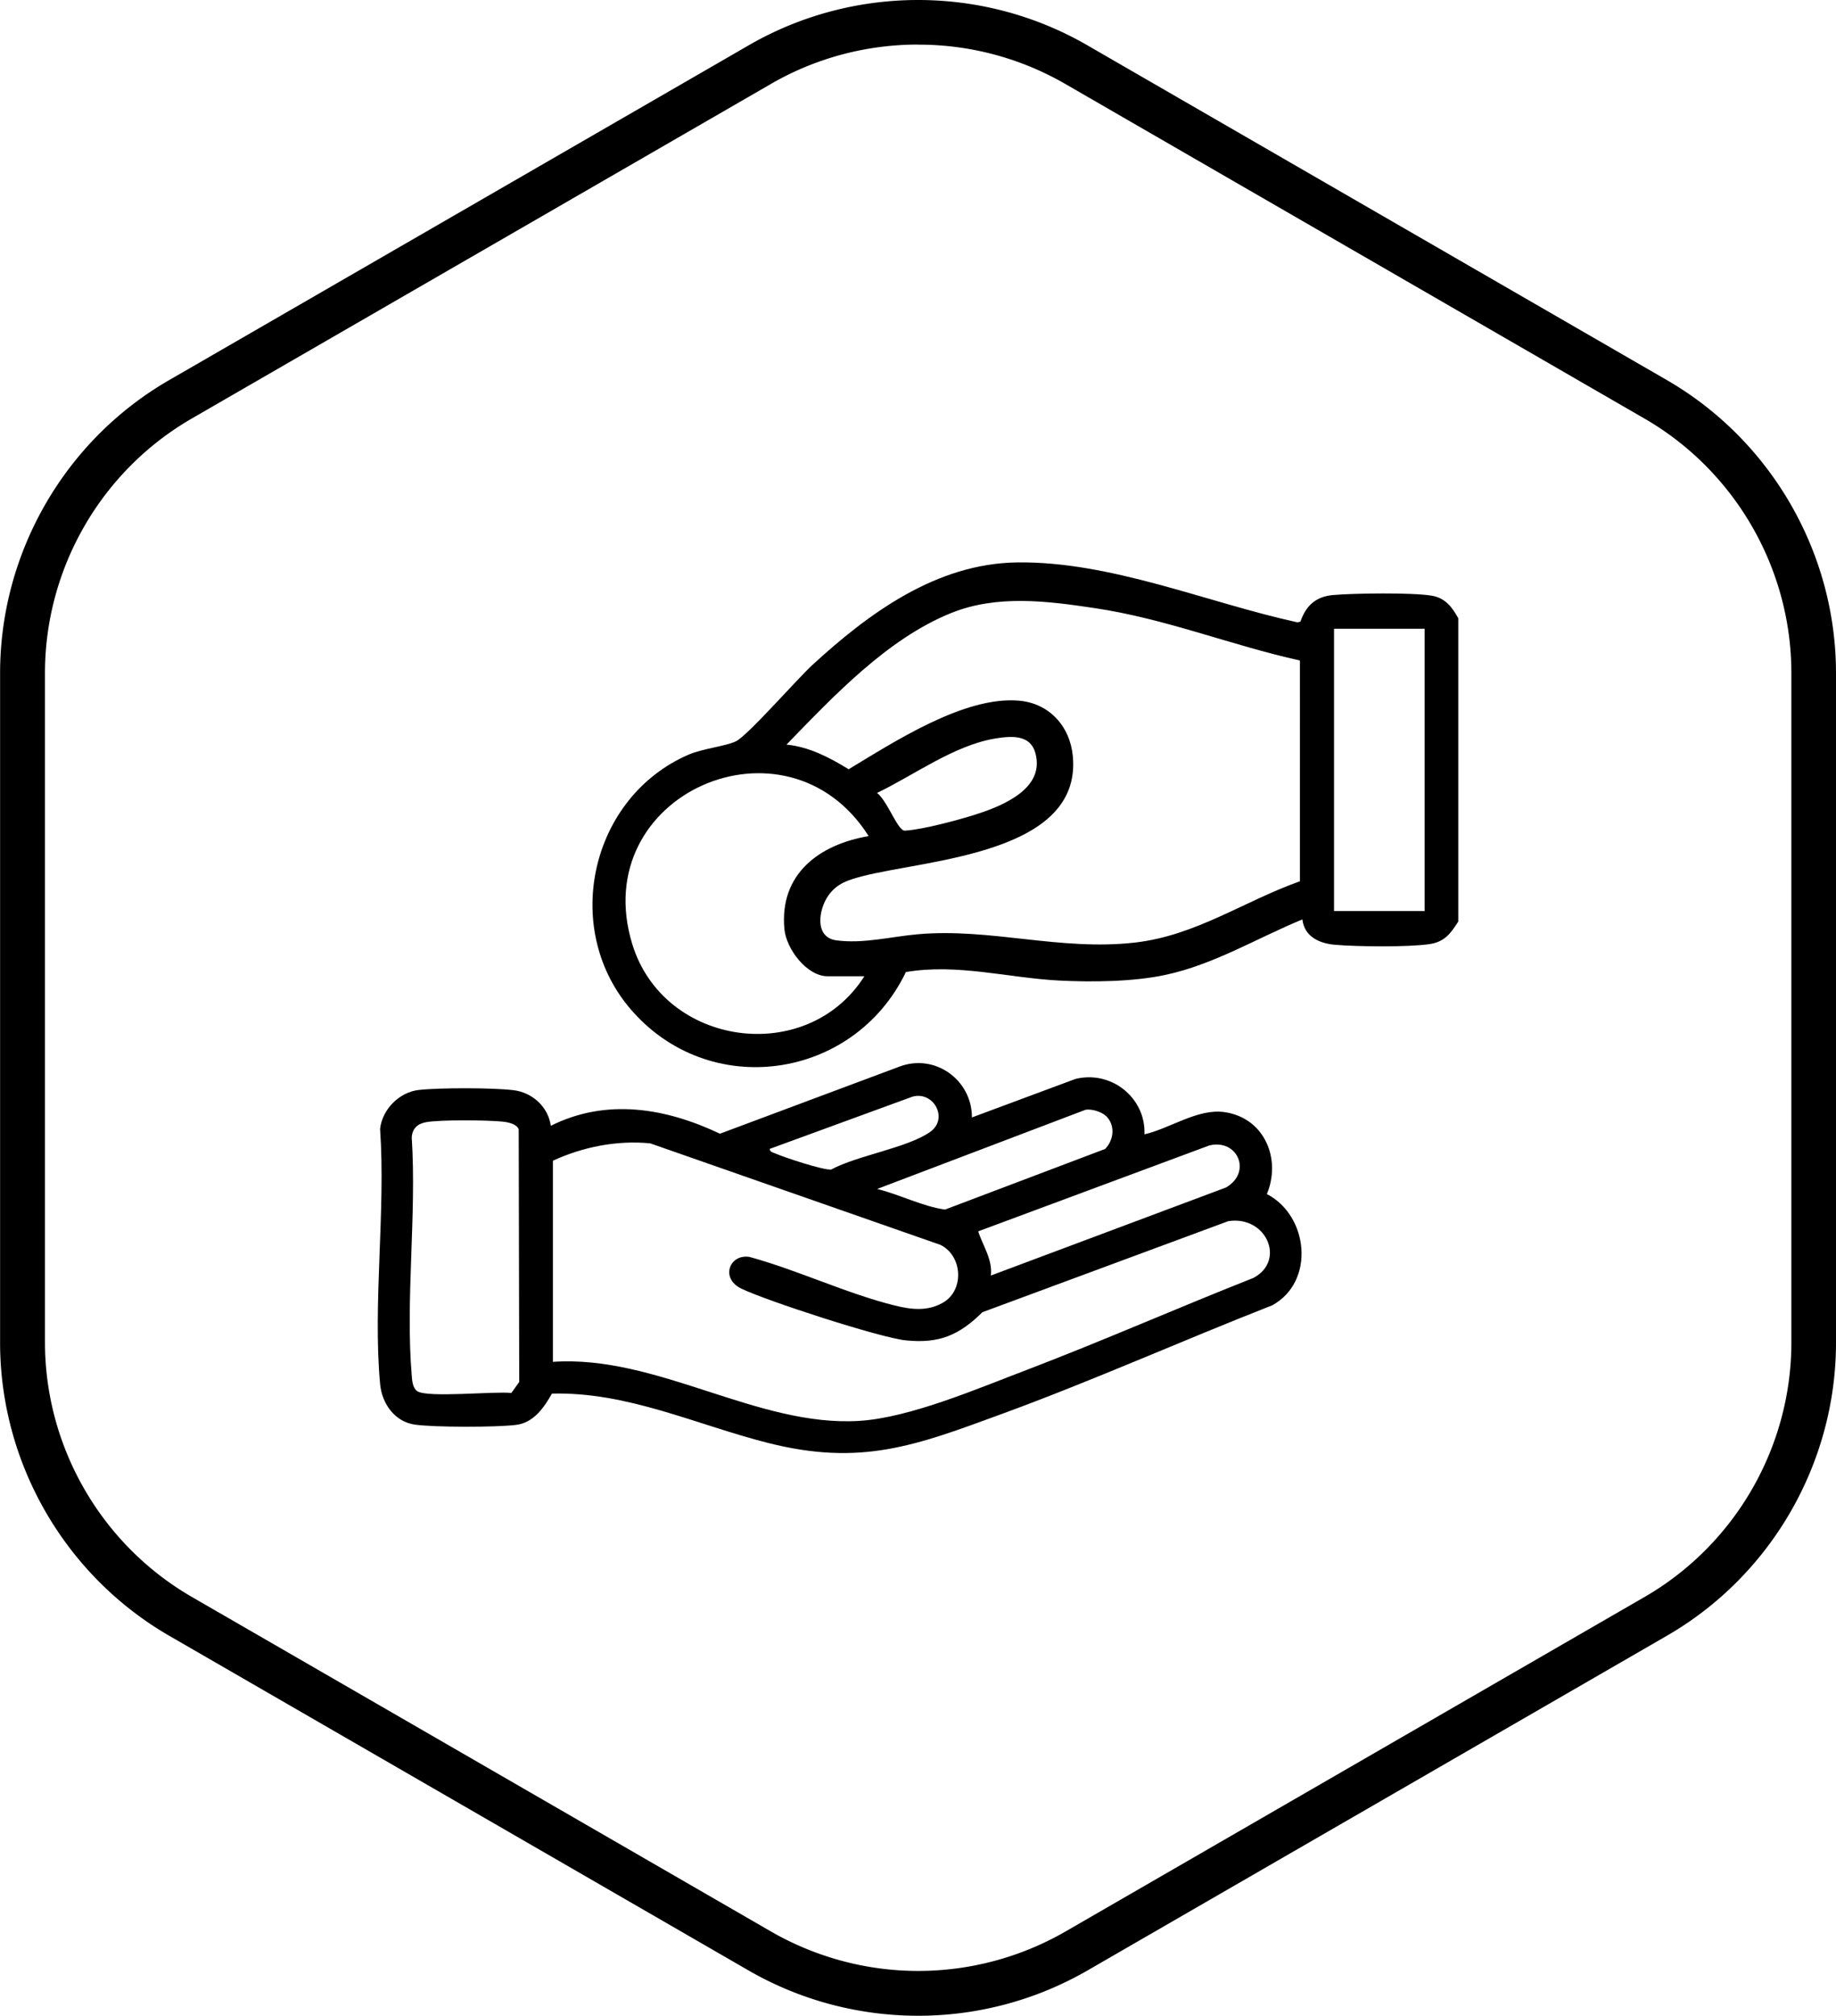
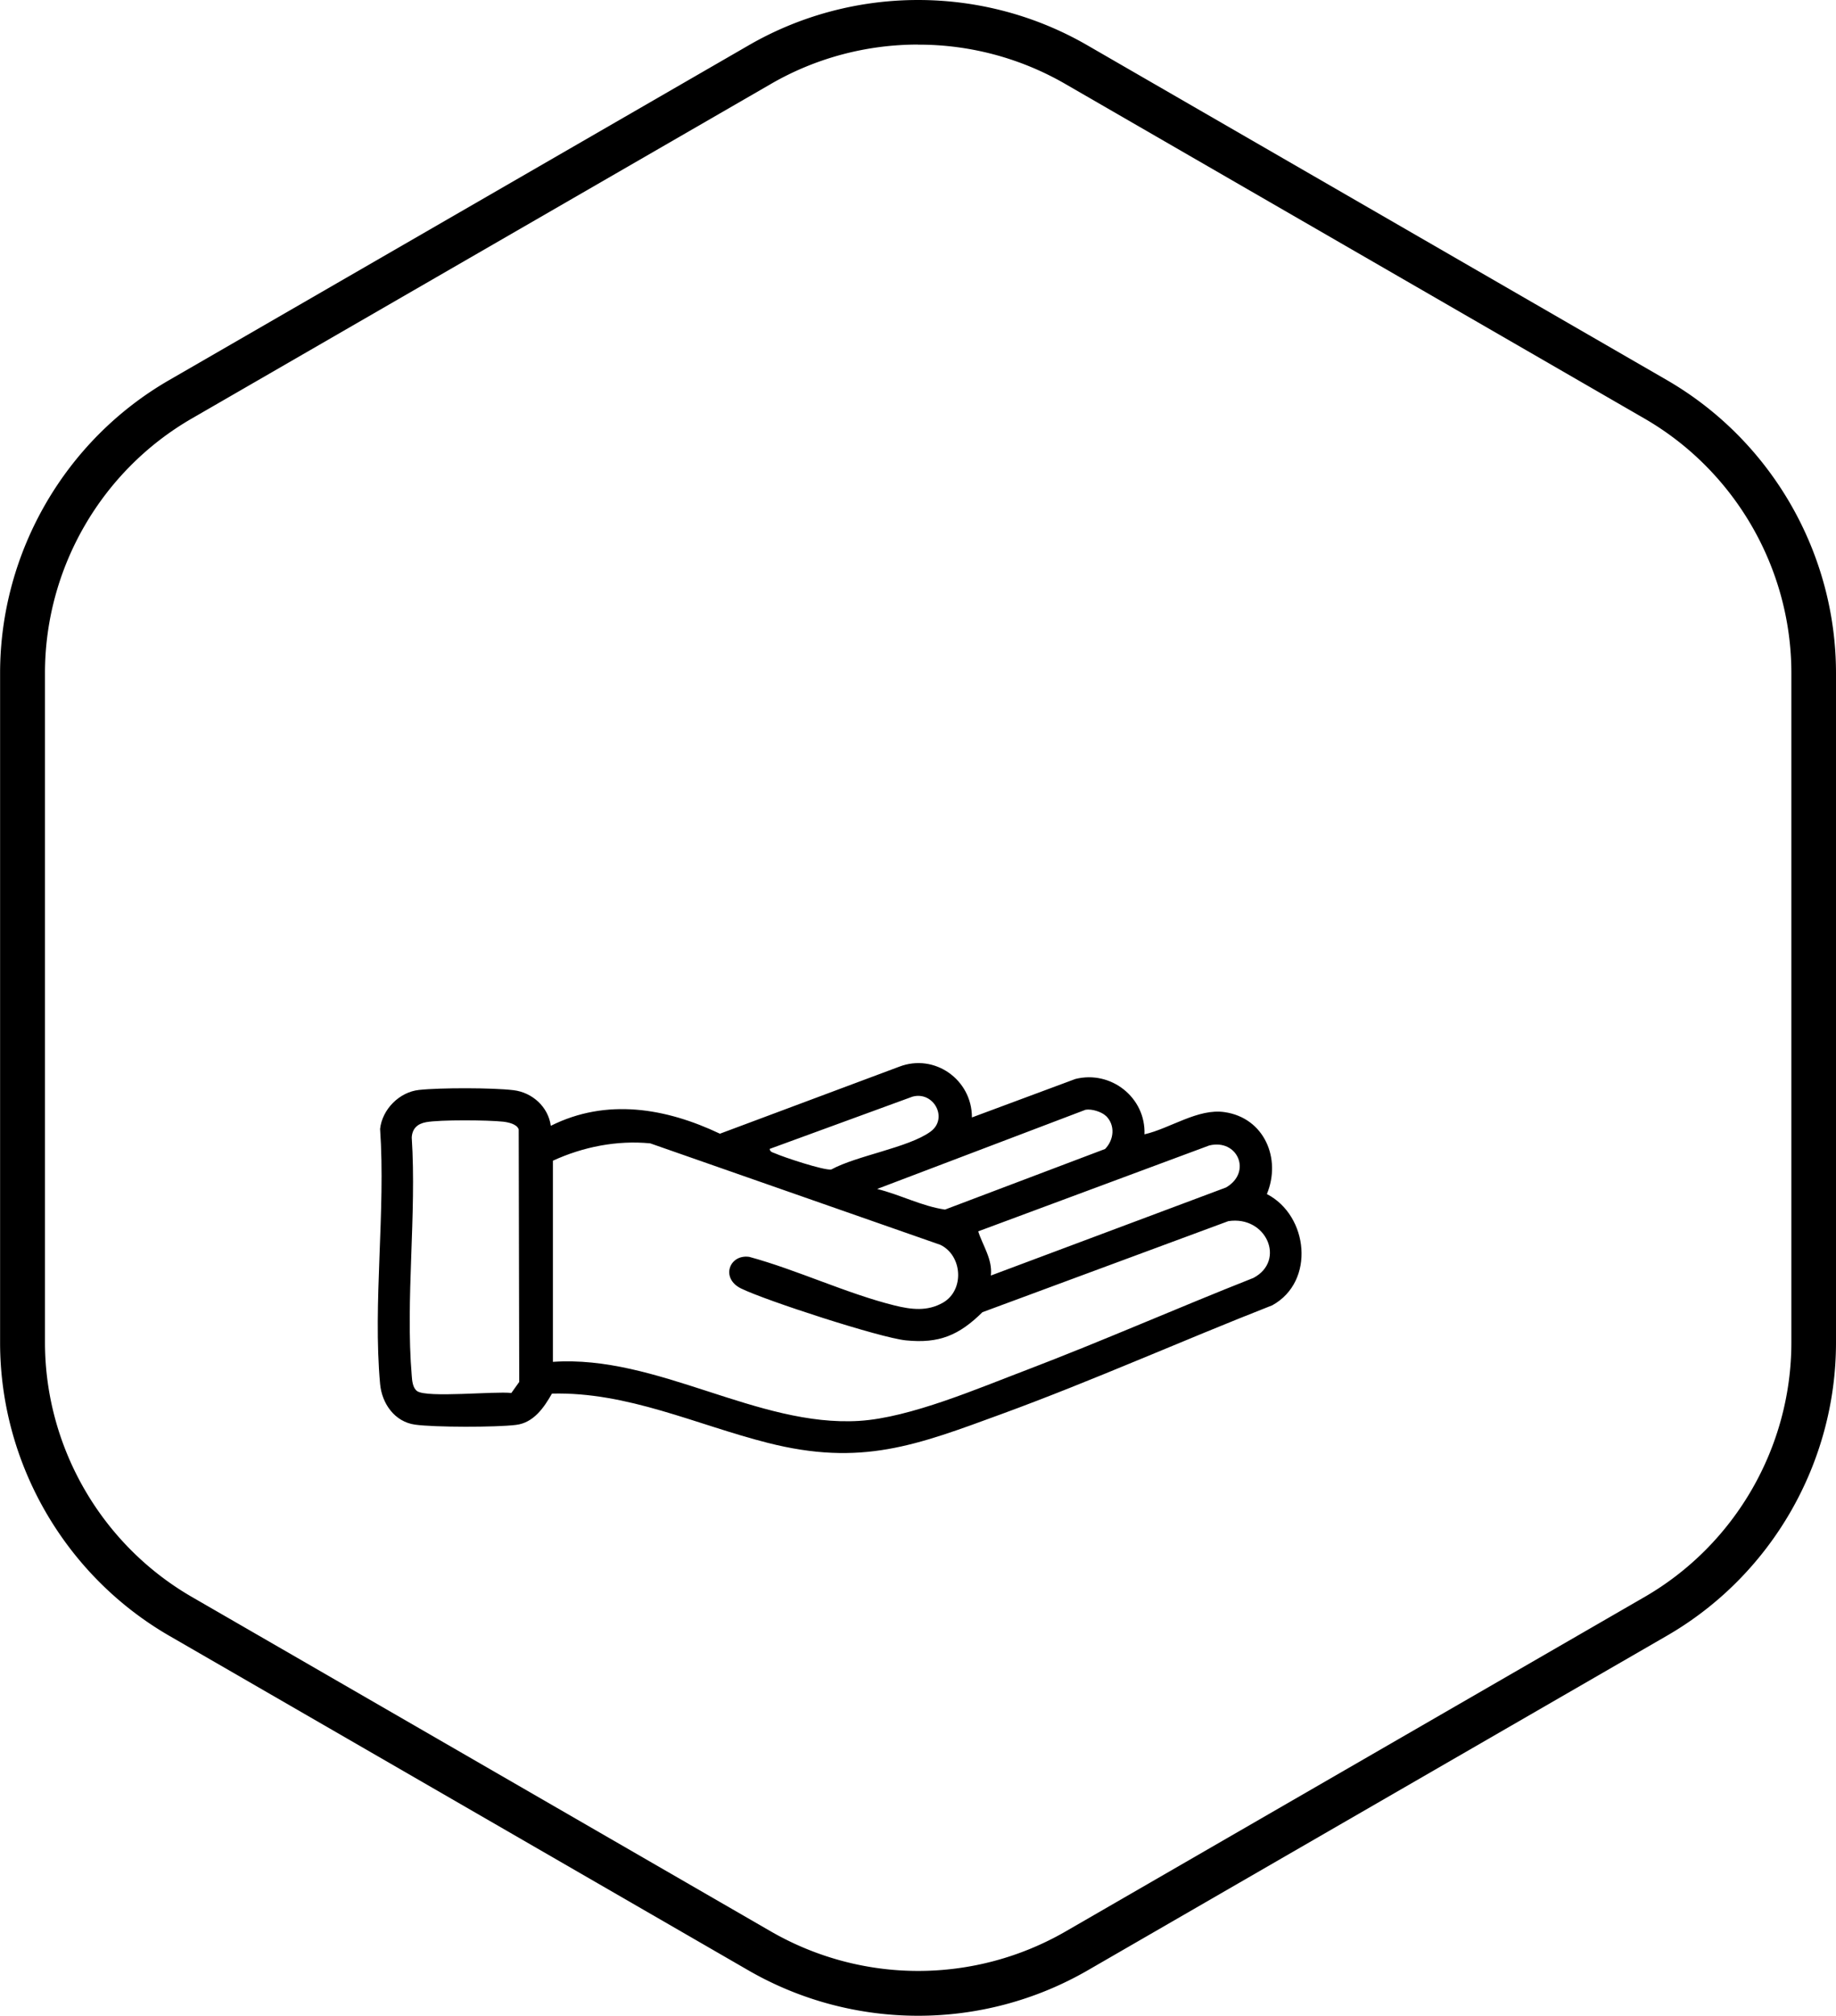
<svg xmlns="http://www.w3.org/2000/svg" xml:space="preserve" style="shape-rendering:geometricPrecision;text-rendering:geometricPrecision;image-rendering:optimizeQuality;fill-rule:evenodd;clip-rule:evenodd" viewBox="0 0 209.4 229.81">
  <defs>
    <style>.fil0{fill:hsl(198, 71%, 22%);fill-rule:nonzero}</style>
  </defs>
  <g id="Vrstva_x0020_1">
    <g id="_2315589468880">
      <g id="Vrstva_1-2">
        <path d="M104.71 229.81c-6.67 0-13.35-1.72-19.31-5.15L19.32 186.5C7.41 179.62.01 166.81.01 153.06V76.75C.01 63 7.4 50.18 19.32 43.32L85.4 5.16c11.91-6.88 26.71-6.88 38.61 0l66.08 38.16C202 50.2 209.4 63.01 209.4 76.75v76.31c0 13.75-7.39 26.57-19.31 33.44l-66.08 38.16a38.668 38.668 0 0 1-19.31 5.15h.01zm0-224.73c-5.8 0-11.59 1.49-16.75 4.47L21.88 47.71C11.54 53.68 5.13 64.79 5.13 76.73v76.31c0 11.93 6.42 23.05 16.75 29.02l66.08 38.16c5.1 2.93 10.88 4.48 16.76 4.48 5.88 0 11.66-1.54 16.76-4.47l66.08-38.16c10.34-5.97 16.75-17.09 16.75-29.02V76.74c0-11.93-6.42-23.05-16.75-29.02L121.48 9.56a33.398 33.398 0 0 0-16.7-4.47H104.72z" class="fil0" />
-         <path d="M166.32 70.48v34.58c-.89 1.39-1.57 2.33-3.31 2.58-2.41.35-8.24.29-10.76.07-1.8-.15-3.49-.95-3.71-2.89-5.18 2.13-10.07 5.14-15.64 6.33-3.68.78-8.31.83-12.09.64-5.83-.3-11.62-1.97-17.49-.97-5.94 12.35-22.54 14.74-31.51 4.1-7.81-9.28-4.39-24.05 6.69-28.87 1.65-.72 4.24-.96 5.44-1.54 1.3-.62 6.98-7.09 8.65-8.64 6.51-5.98 14.19-11.62 23.41-11.75 10.67-.15 21.65 4.57 31.97 6.83l.35-.08c.62-1.81 1.73-2.85 3.71-3.03 2.38-.21 9.03-.3 11.24.07 1.58.26 2.34 1.3 3.06 2.59h-.01zm-18.03 4.83c-7.93-1.76-15.35-4.78-23.43-5.98-5.48-.82-11.17-1.55-16.41.57-7.28 2.95-13.37 9.46-18.75 14.99 2.58.25 4.93 1.48 7.09 2.81 5.16-3.1 13.18-8.36 19.42-7.82 3.47.3 5.83 2.92 6.15 6.34 1.04 11.14-16.68 11.77-24.02 13.68-1.57.42-2.84.78-3.84 2.16-1.13 1.58-1.66 4.78.86 5.14 3.06.43 6.31-.43 9.34-.69 8.32-.73 16.17 1.92 24.73.95 6.95-.79 12.42-4.71 18.83-6.99V75.3l.01.01zm14.19-3.63h-10.33v32.18h10.33V71.68zm-62.44 18.73c1.04.82 2.01 3.38 2.76 4.08.26.25.32.22.65.19 1.91-.15 5.72-1.16 7.63-1.76 2.74-.86 7.43-2.62 7.16-6.18-.24-2.96-2.45-2.93-4.82-2.53-4.65.8-9.21 4.18-13.39 6.19h.01zM98.6 111.3h-4.21c-2.38 0-4.73-3.13-4.93-5.4-.57-6.26 3.97-9.62 9.61-10.58-9.34-14.76-32.19-4.78-26.96 12.31 3.59 11.73 19.94 13.98 26.48 3.66v.01z" class="fil0" />
        <path d="m110.84 127.4 11.81-4.39c4.07-1.02 8.04 2.13 7.88 6.31 2.91-.66 6.1-2.98 9.14-2.53 4.54.66 6.49 5.32 4.82 9.34 4.75 2.46 5.54 9.97.62 12.68-10.31 4.04-20.44 8.58-30.85 12.39-9.79 3.59-16.03 6.01-26.72 3.29-8.13-2.06-15.96-5.83-24.59-5.61-.9 1.59-2.1 3.34-4.11 3.57-2.26.28-9.29.28-11.5-.03-2.33-.32-3.79-2.41-3.99-4.65-.84-9.22.65-19.71 0-29.07.25-2.24 2.2-4.2 4.44-4.44 2.38-.26 8.4-.26 10.79.03 2.13.26 3.95 1.9 4.24 4.06 6.35-3.18 13.12-2.03 19.29.9l20.45-7.64c4.04-1.55 8.29 1.48 8.29 5.77v.01zM87.79 131c.03.33.35.39.58.48.98.44 5.61 1.98 6.44 1.85 2.92-1.59 8.8-2.49 11.31-4.31 2.08-1.51.36-4.67-2.06-3.99l-16.27 5.95zm38.35-3.77c-.5-.48-1.62-.83-2.33-.71l-23.77 9.03c2.6.64 5.14 1.98 7.74 2.35l18.26-6.91c1.02-1.05 1.18-2.71.1-3.77zm-77.56.71c-.97.18-1.56.72-1.62 1.74.57 8.79-.73 18.47 0 27.15.04.58.11 1.41.62 1.77 1.15.79 8.85-.01 10.74.21l.9-1.26-.06-28.78c-.19-.62-1.18-.82-1.76-.89-1.73-.19-7.2-.24-8.83.06zm14.48 27.32c11.89-.82 23.29 7.45 34.94 6.73 5.81-.36 13.58-3.72 19.15-5.83 8.67-3.31 17.17-7.06 25.81-10.47 3.72-1.97 1.47-7.14-2.87-6.47l-28.04 10.38c-2.66 2.62-4.93 3.6-8.74 3.21-2.92-.29-16.02-4.55-18.8-5.92-2.35-1.16-1.33-3.92.94-3.6 5.48 1.49 11.1 4.18 16.57 5.54 1.9.47 3.75.71 5.55-.33 2.45-1.43 2.2-5.36-.32-6.58l-33.09-11.57c-3.79-.37-7.67.4-11.1 1.98v22.93h-.01zm49.95-9.84 26.82-10.04c2.99-1.73 1.33-5.58-1.91-4.79l-26.35 9.79c.5 1.62 1.65 3.17 1.44 5.04z" class="fil0" />
      </g>
    </g>
  </g>
</svg>